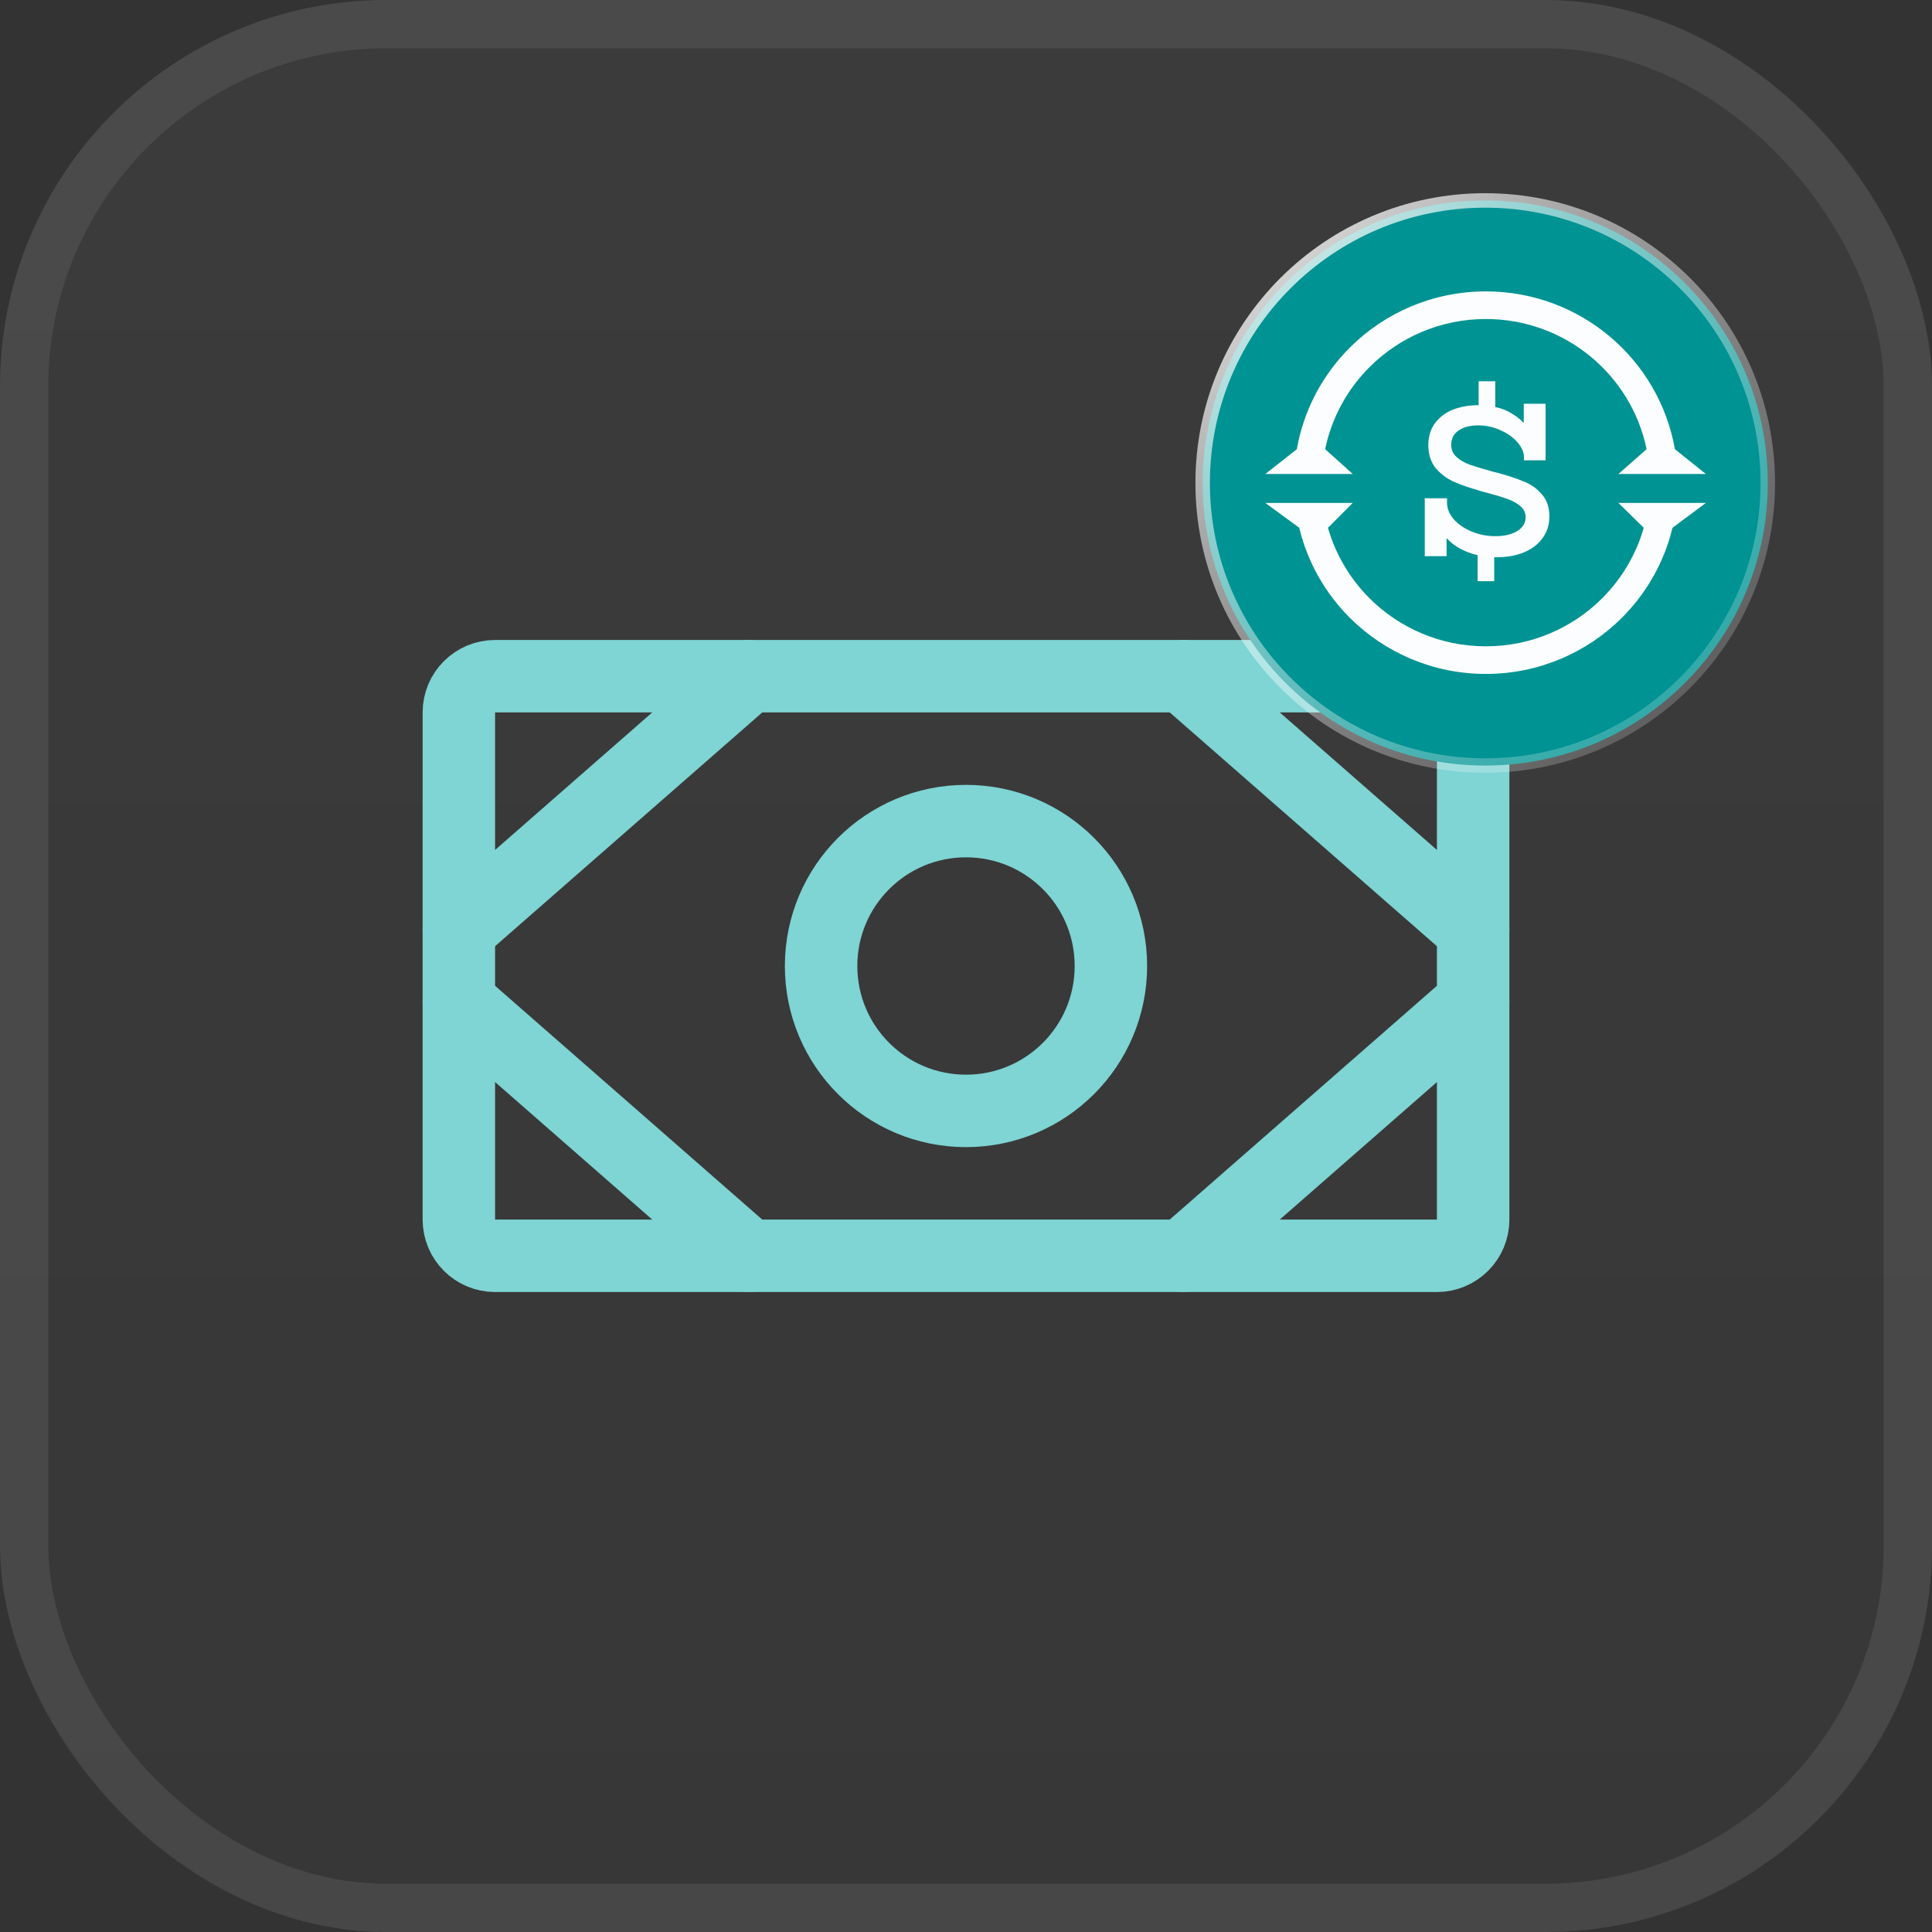
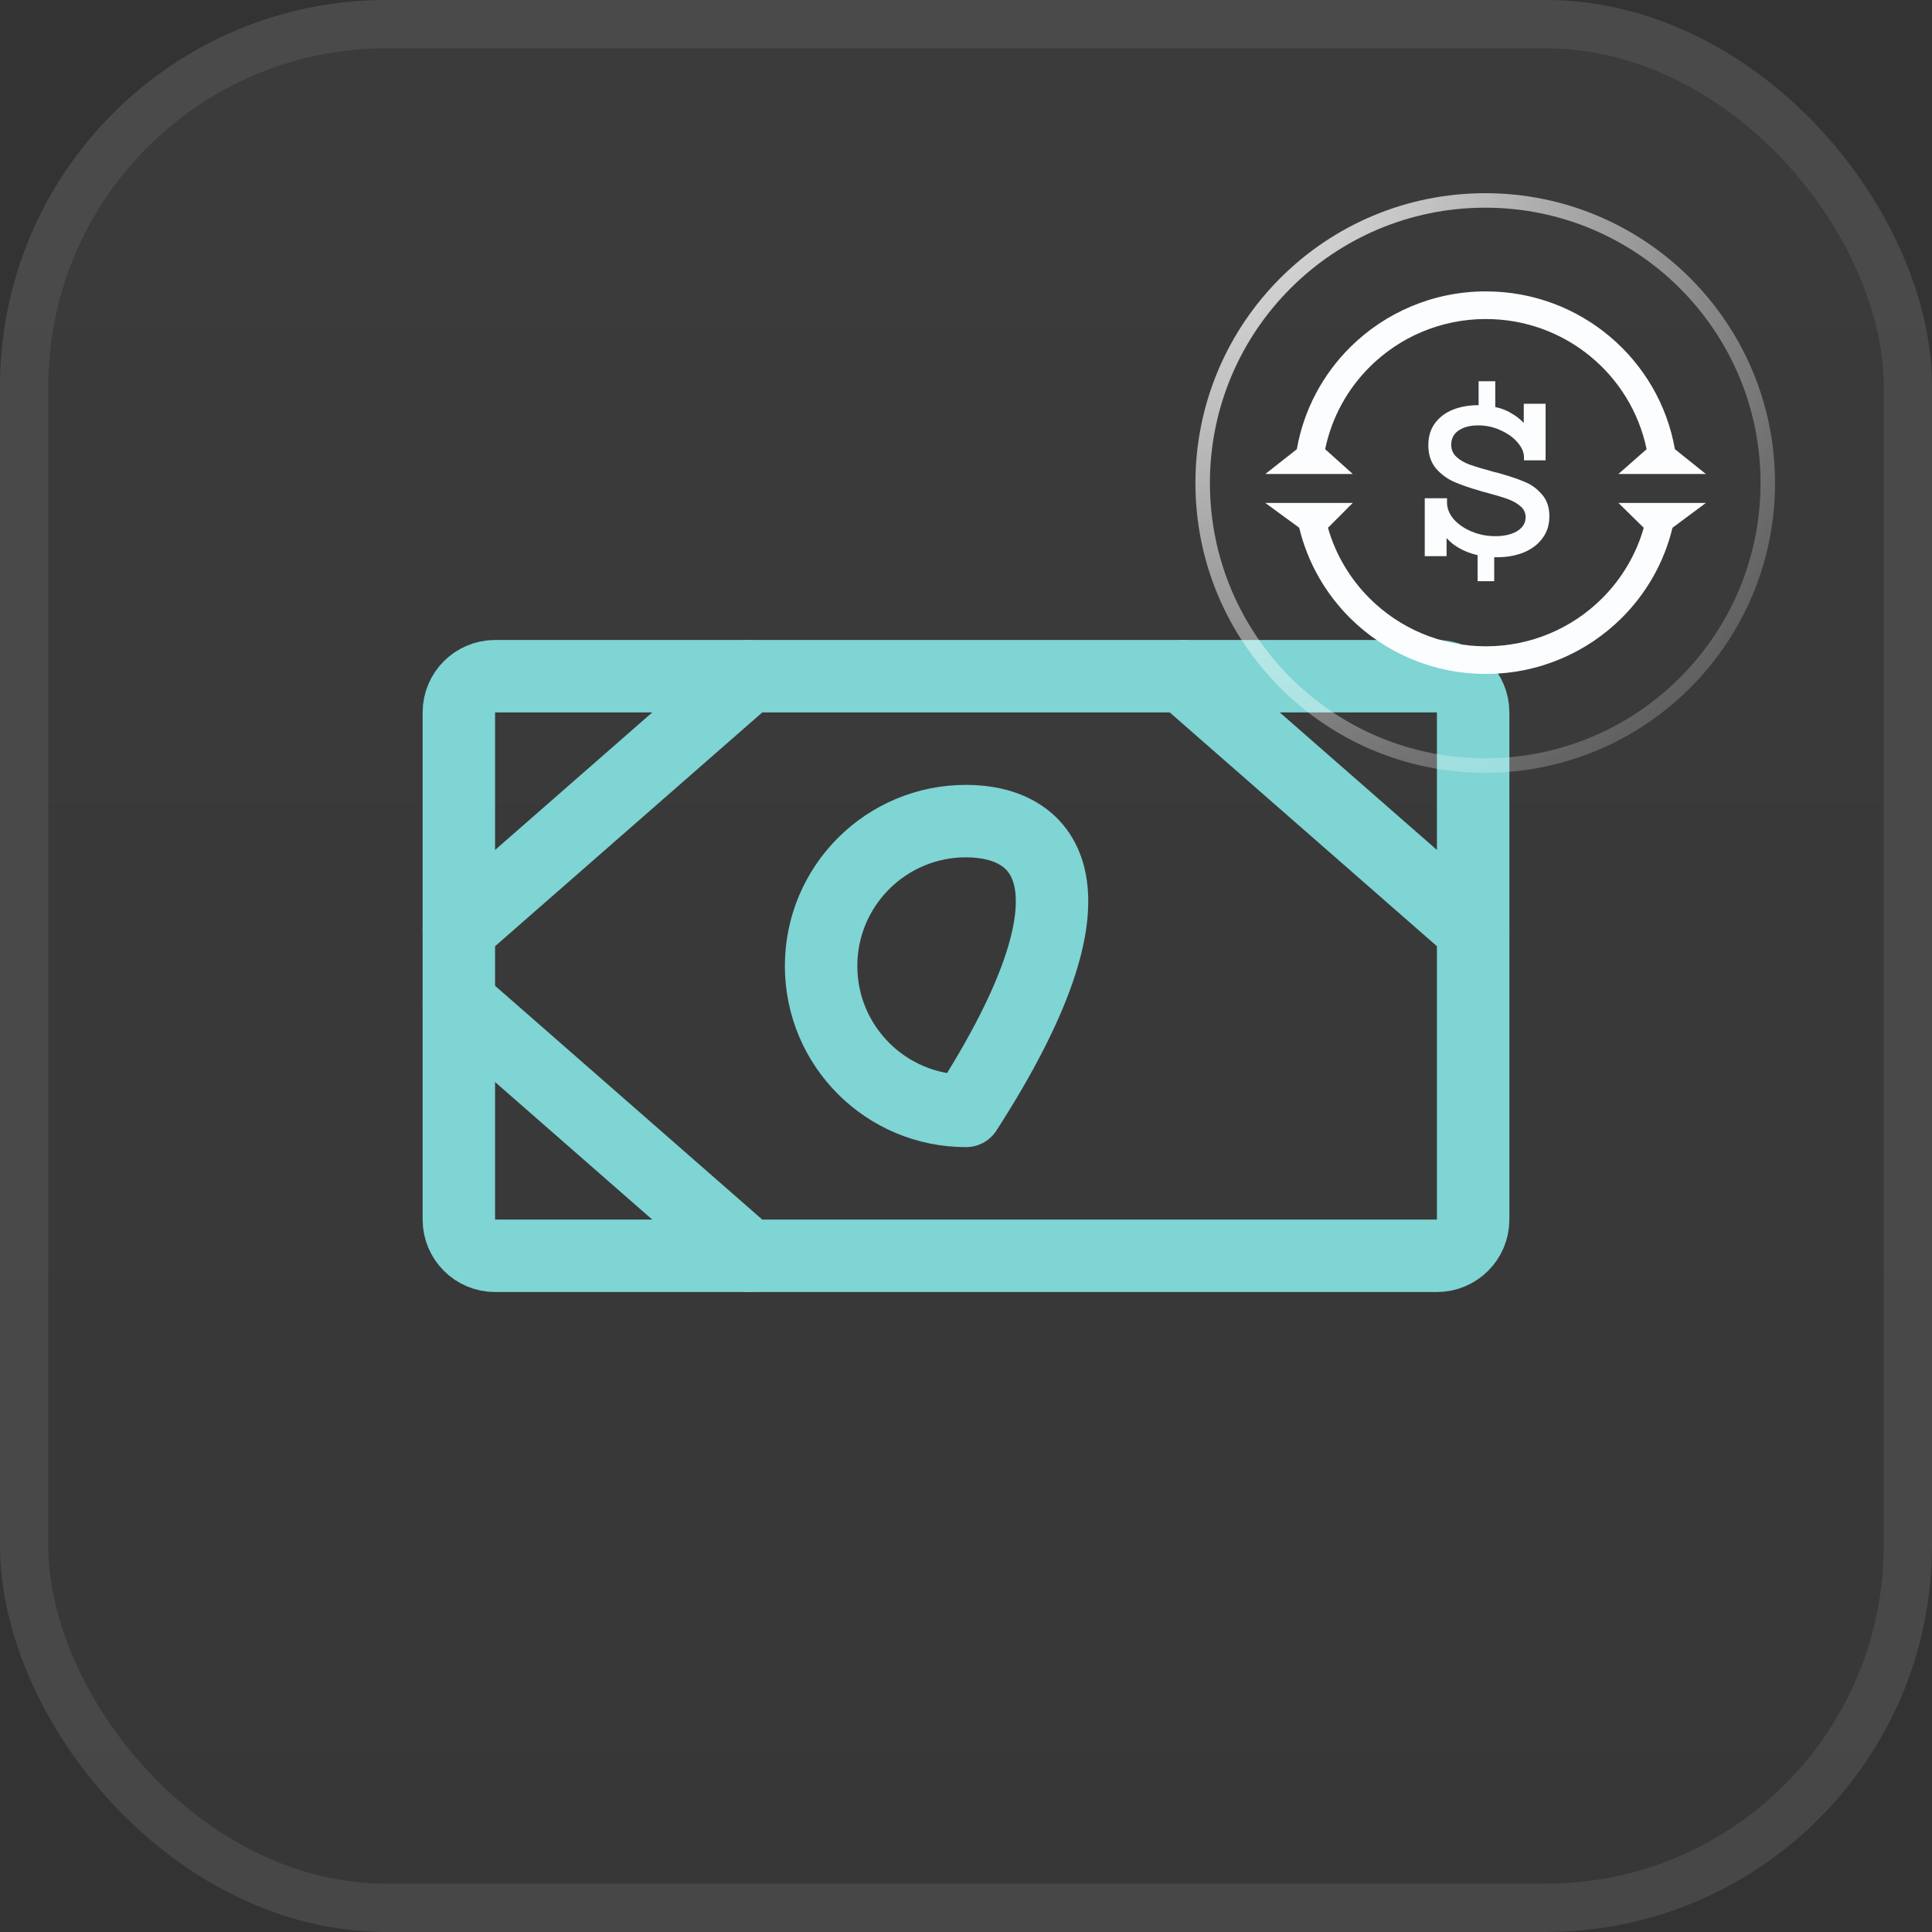
<svg xmlns="http://www.w3.org/2000/svg" width="40" height="40" viewBox="0 0 40 40" fill="none">
  <rect x="0" y="0" width="40" height="40" fill="#333333" stroke="none" />
  <rect width="40" height="40" rx="8" fill="url(#paint0_linear_7484_947)" fill-opacity="0.04" />
  <rect x="0.5" y="0.5" width="39" height="39" rx="7.5" stroke="white" stroke-opacity="0.08" />
  <path d="M29.75 14H10.25C9.836 14 9.5 14.336 9.5 14.75V25.25C9.5 25.664 9.836 26 10.25 26H29.75C30.164 26 30.5 25.664 30.5 25.25V14.75C30.5 14.336 30.164 14 29.75 14Z" stroke="#7FD4D4" stroke-width="1.5" stroke-linecap="round" stroke-linejoin="round" />
-   <path d="M20 23C21.657 23 23 21.657 23 20C23 18.343 21.657 17 20 17C18.343 17 17 18.343 17 20C17 21.657 18.343 23 20 23Z" stroke="#7FD4D4" stroke-width="1.5" stroke-linecap="round" stroke-linejoin="round" />
+   <path d="M20 23C23 18.343 21.657 17 20 17C18.343 17 17 18.343 17 20C17 21.657 18.343 23 20 23Z" stroke="#7FD4D4" stroke-width="1.5" stroke-linecap="round" stroke-linejoin="round" />
  <path d="M24.5 14L30.5 19.25" stroke="#7FD4D4" stroke-width="1.5" stroke-linecap="round" stroke-linejoin="round" />
-   <path d="M24.5 26L30.5 20.75" stroke="#7FD4D4" stroke-width="1.5" stroke-linecap="round" stroke-linejoin="round" />
  <path d="M15.5 14L9.5 19.25" stroke="#7FD4D4" stroke-width="1.5" stroke-linecap="round" stroke-linejoin="round" />
  <path d="M15.5 26L9.5 20.75" stroke="#7FD4D4" stroke-width="1.5" stroke-linecap="round" stroke-linejoin="round" />
-   <path d="M30.75 4.15C33.981 4.15 36.6 6.769 36.6 10C36.6 13.231 33.981 15.85 30.75 15.85C27.519 15.85 24.9 13.231 24.9 10C24.9 6.769 27.519 4.15 30.75 4.15Z" fill="#009393" />
  <path d="M30.75 4.15C33.981 4.15 36.6 6.769 36.6 10C36.6 13.231 33.981 15.85 30.75 15.85C27.519 15.85 24.9 13.231 24.9 10C24.9 6.769 27.519 4.15 30.75 4.15Z" stroke="url(#paint1_radial_7484_947)" stroke-width="0.3" />
  <path d="M30.591 11.494C30.442 11.459 30.31 11.408 30.195 11.339C30.146 11.309 30.101 11.28 30.062 11.248C30.021 11.213 29.984 11.177 29.95 11.14V11.515H29.498V10.316H29.959V10.402C29.959 10.523 30.003 10.637 30.092 10.743C30.184 10.85 30.307 10.936 30.462 11.002C30.618 11.068 30.784 11.101 30.962 11.101C31.085 11.101 31.193 11.085 31.285 11.054C31.38 11.022 31.453 10.977 31.505 10.92C31.559 10.859 31.586 10.789 31.586 10.709C31.586 10.616 31.55 10.54 31.478 10.48C31.409 10.419 31.319 10.369 31.207 10.329C31.095 10.289 30.932 10.24 30.716 10.183C30.705 10.18 30.692 10.177 30.678 10.174C30.664 10.168 30.651 10.164 30.639 10.161H30.631C30.631 10.158 30.629 10.157 30.627 10.157C30.431 10.102 30.261 10.043 30.114 9.98C29.968 9.917 29.84 9.824 29.731 9.7C29.625 9.573 29.572 9.412 29.572 9.217C29.572 9.042 29.616 8.892 29.705 8.768C29.797 8.642 29.92 8.547 30.075 8.484C30.233 8.421 30.408 8.389 30.601 8.389H30.613V7.893H30.958V8.428C31.096 8.456 31.219 8.507 31.328 8.579C31.369 8.602 31.407 8.629 31.444 8.661C31.482 8.692 31.516 8.724 31.548 8.755V8.359H32V9.531H31.552V9.463C31.552 9.365 31.509 9.266 31.423 9.165C31.337 9.062 31.221 8.977 31.074 8.911C30.928 8.842 30.771 8.807 30.605 8.807C30.439 8.807 30.299 8.843 30.196 8.915C30.096 8.984 30.046 9.082 30.046 9.208C30.046 9.309 30.081 9.392 30.153 9.458C30.225 9.525 30.315 9.578 30.424 9.618C30.536 9.658 30.699 9.707 30.911 9.765C30.92 9.768 30.928 9.77 30.937 9.773C30.946 9.773 30.954 9.775 30.963 9.778L30.997 9.786C31.227 9.85 31.414 9.911 31.557 9.972C31.701 10.029 31.822 10.117 31.923 10.235C32.026 10.35 32.078 10.501 32.078 10.688C32.078 10.875 32.029 11.02 31.931 11.149C31.837 11.276 31.708 11.372 31.544 11.439C31.38 11.505 31.196 11.537 30.992 11.537H30.936V12.033H30.592V11.495L30.591 11.494Z" fill="#FBFDFF" />
  <path d="M33.508 9.813L34.091 9.3C33.774 7.762 32.405 6.605 30.763 6.605C29.825 6.605 28.976 6.983 28.361 7.594C27.9 8.052 27.572 8.641 27.436 9.3L28.007 9.813H26.198L26.85 9.3C26.992 8.482 27.389 7.751 27.954 7.189C28.673 6.475 29.666 6.033 30.763 6.033C32.723 6.033 34.352 7.444 34.677 9.3L35.318 9.813H33.508Z" fill="#FBFDFF" />
  <path d="M35.318 10.413L34.627 10.927C34.454 11.647 34.082 12.291 33.572 12.798C32.853 13.511 31.86 13.953 30.763 13.953C29.666 13.953 28.673 13.511 27.954 12.798C27.444 12.291 27.072 11.647 26.899 10.927L26.198 10.413H28.007L27.494 10.927C27.654 11.489 27.957 11.991 28.361 12.393C28.976 13.004 29.825 13.381 30.763 13.381C31.701 13.381 32.55 13.004 33.165 12.393C33.569 11.991 33.872 11.489 34.032 10.927L33.508 10.413H35.318Z" fill="#FBFDFF" />
  <defs>
    <linearGradient id="paint0_linear_7484_947" x1="20" y1="0" x2="20" y2="40" gradientUnits="userSpaceOnUse">
      <stop stop-color="white" />
      <stop offset="1" stop-color="#999999" />
    </linearGradient>
    <radialGradient id="paint1_radial_7484_947" cx="0" cy="0" r="1" gradientUnits="userSpaceOnUse" gradientTransform="translate(23.514 1.913) rotate(46.038) scale(20.834)">
      <stop stop-color="white" />
      <stop offset="1" stop-color="white" stop-opacity="0" />
    </radialGradient>
  </defs>
</svg>